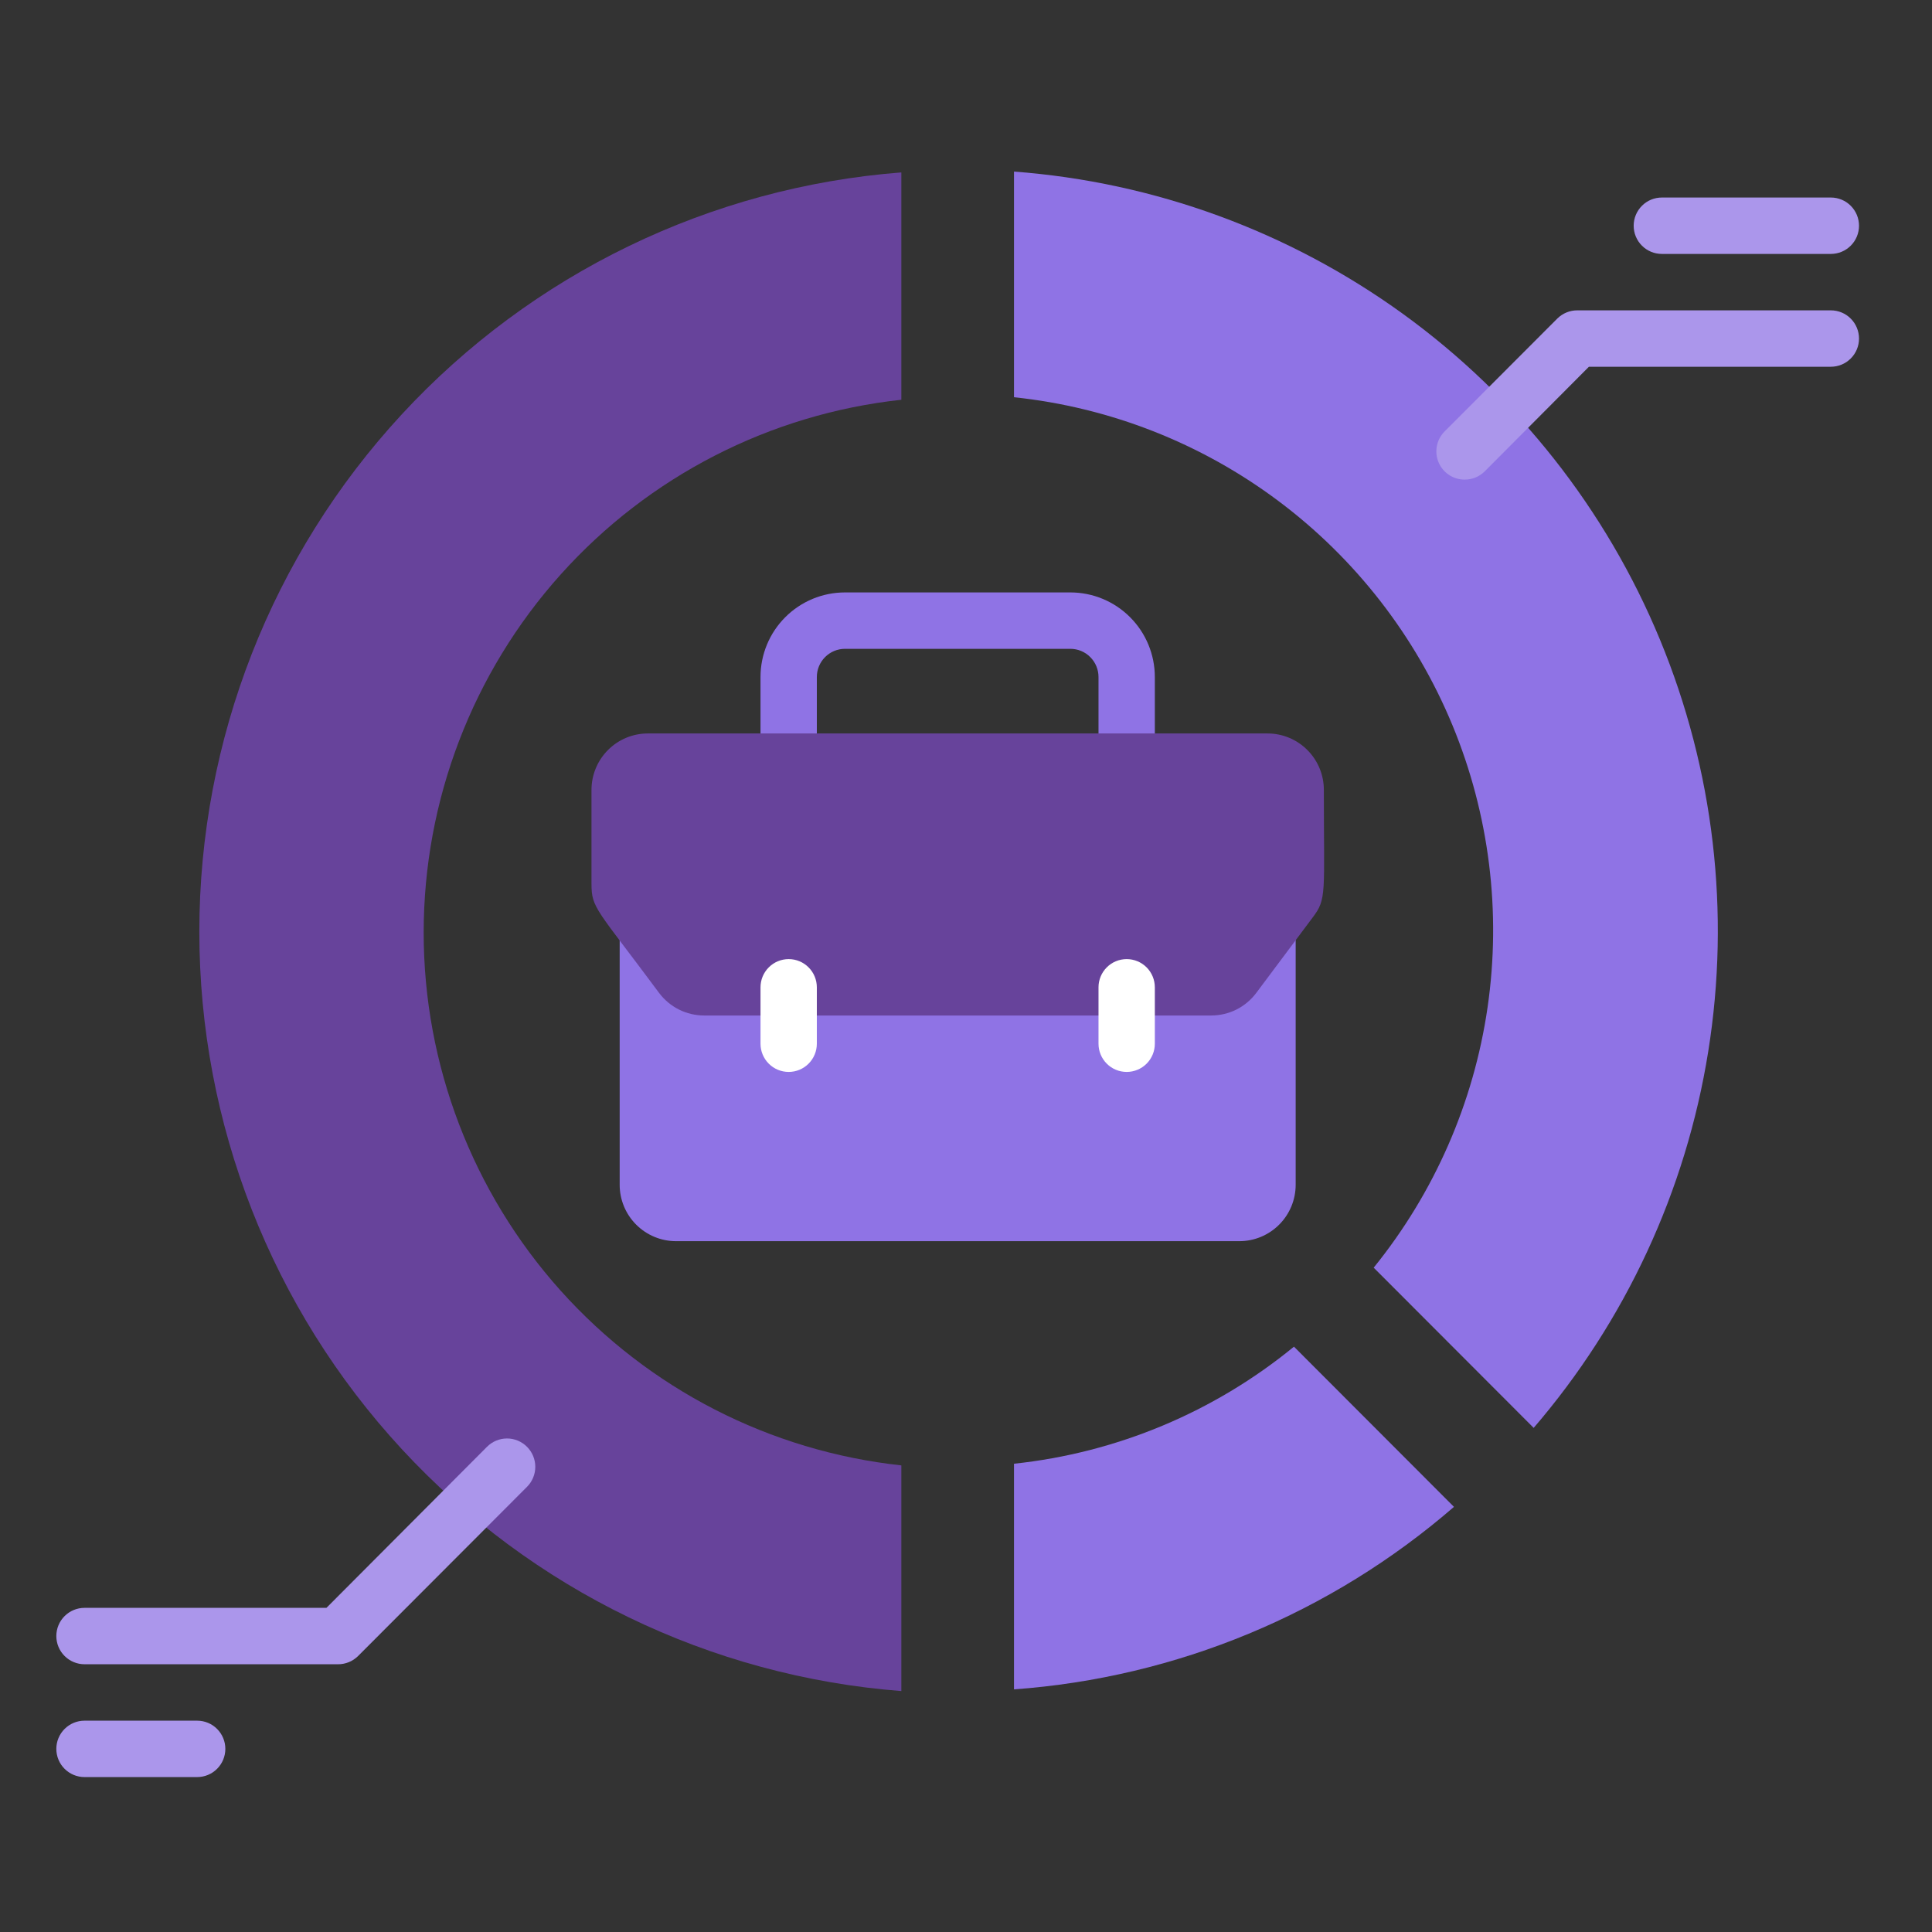
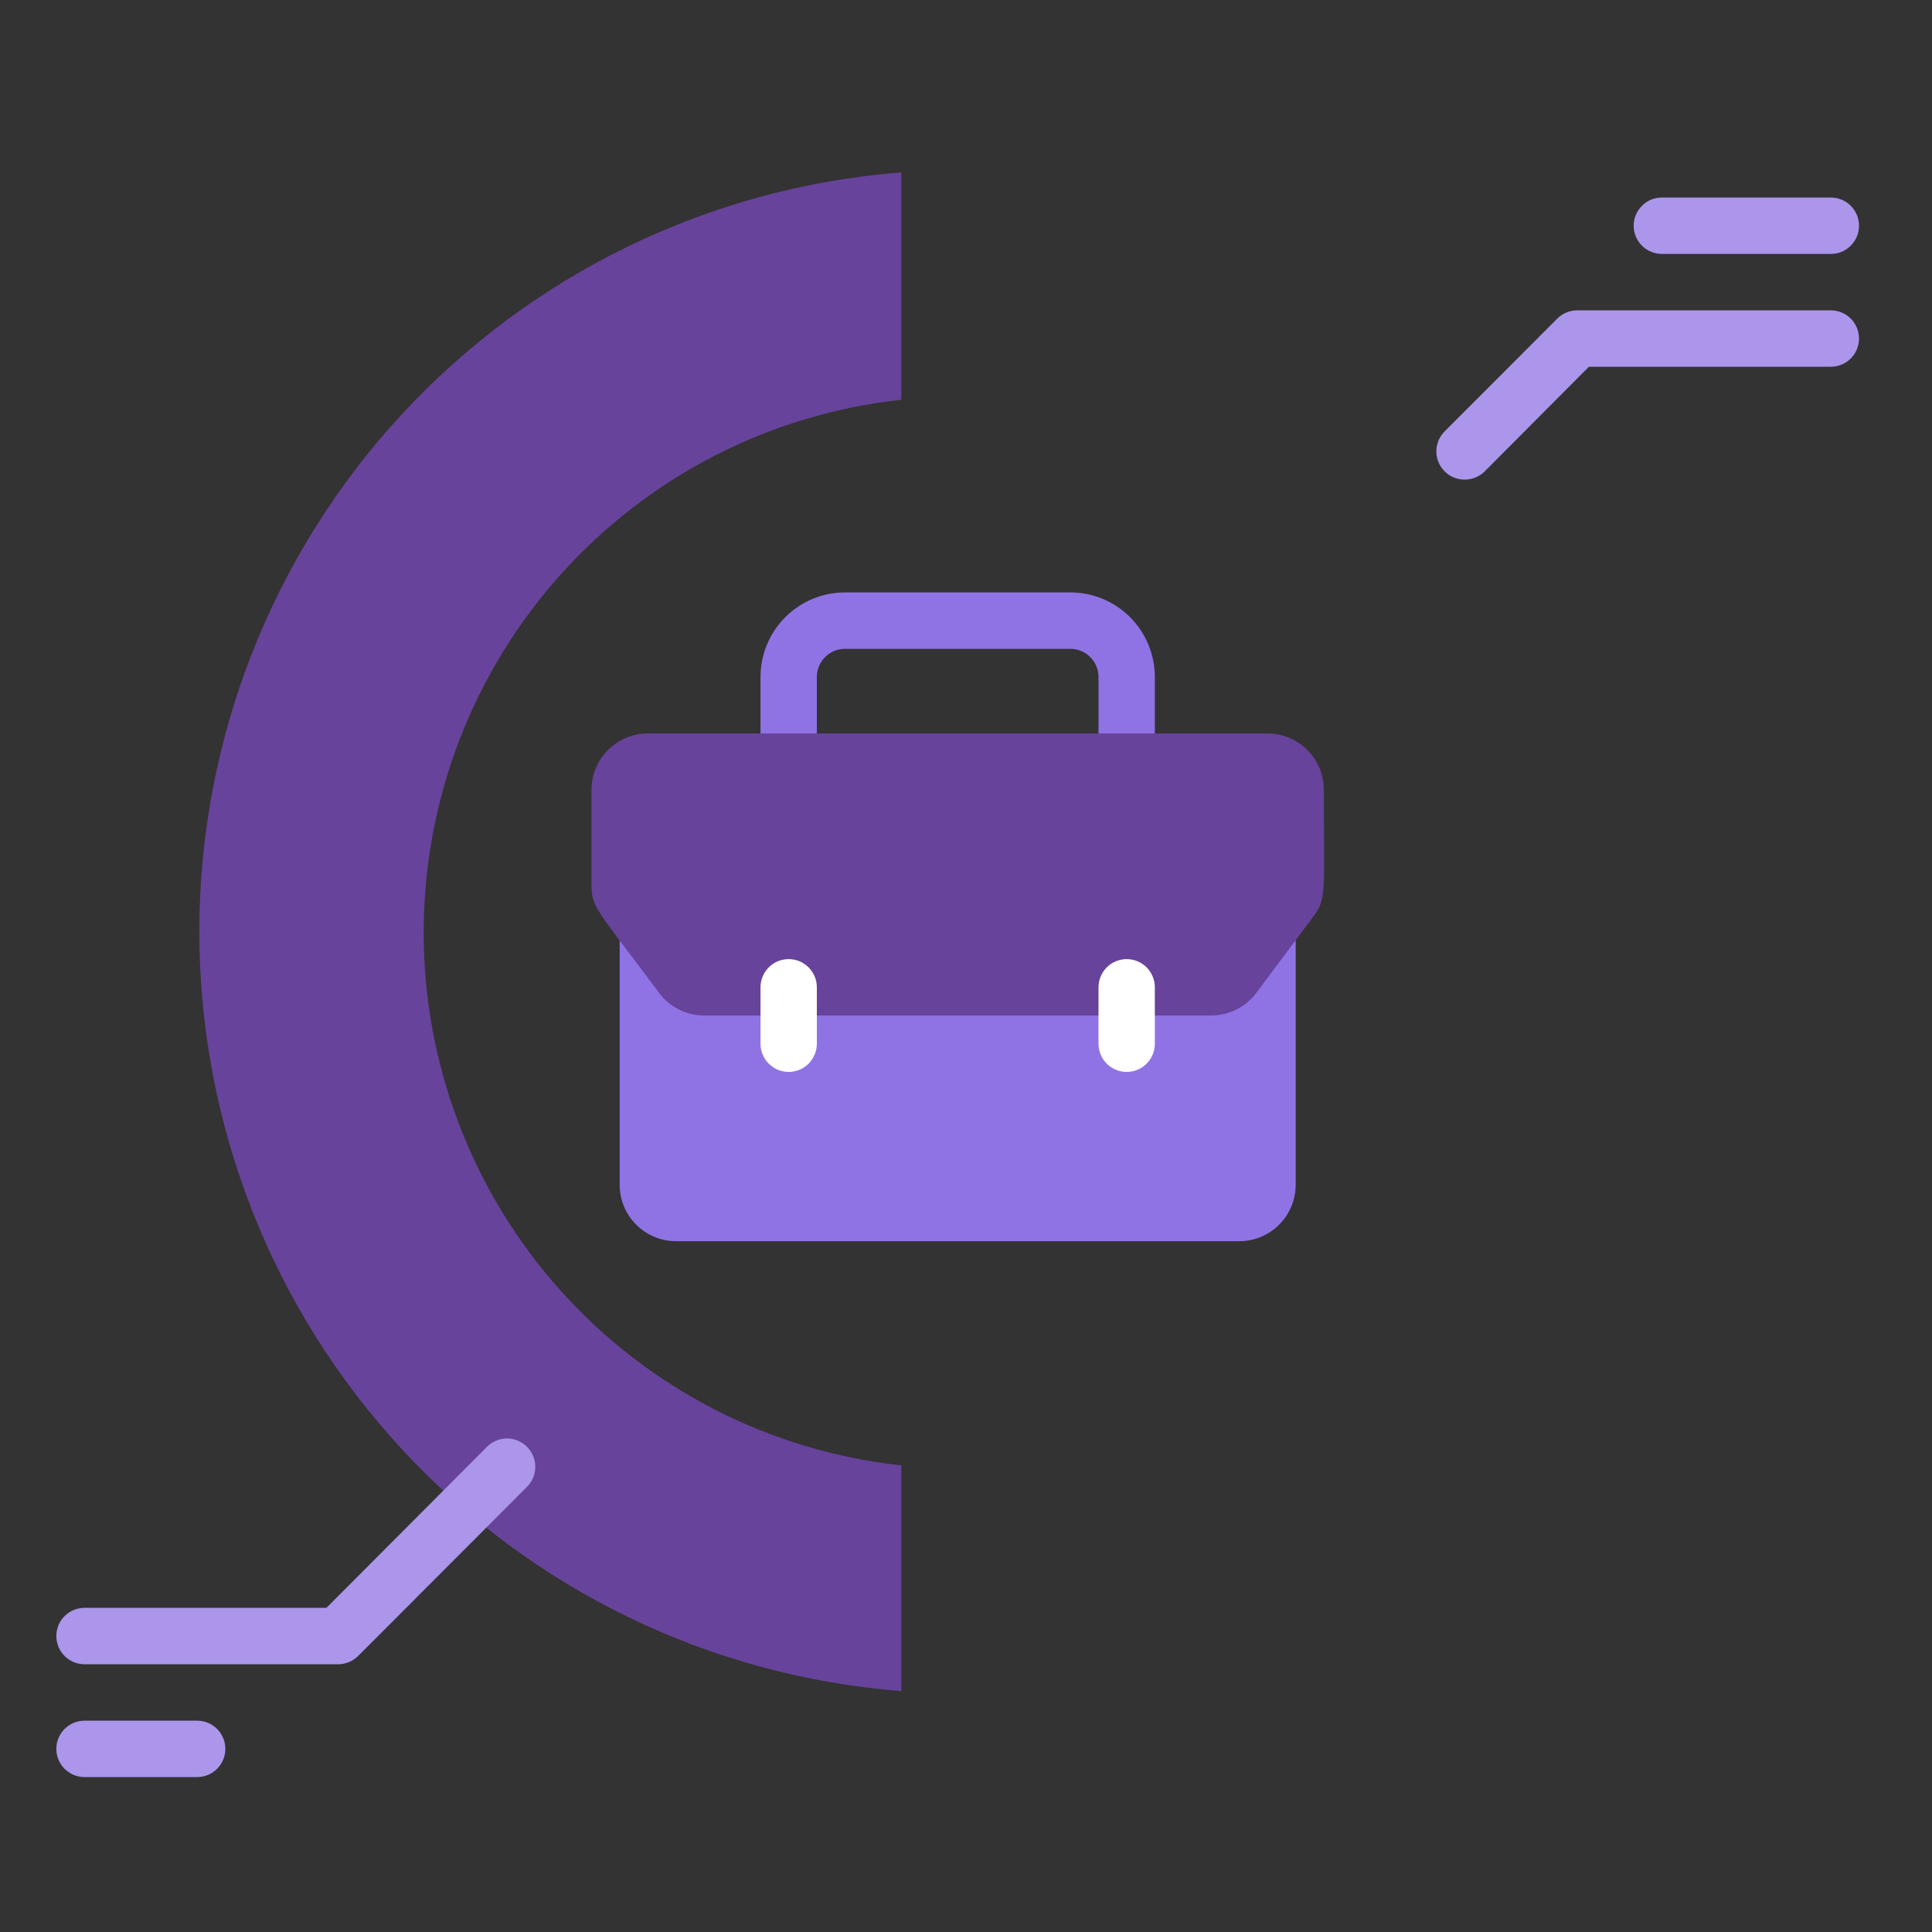
<svg xmlns="http://www.w3.org/2000/svg" width="58" height="58" viewBox="0 0 58 58" fill="none">
  <rect x="0" y="0" width="58" height="58" fill="#333333" stroke="none" />
  <path d="M27.059 11.95V5.176C21.325 5.619 15.969 8.213 12.062 12.439C8.155 16.665 5.984 22.212 5.984 27.971C5.984 33.731 8.155 39.278 12.062 43.504C15.969 47.73 21.325 50.324 27.059 50.767V43.992C23.12 43.566 19.477 41.697 16.83 38.745C14.183 35.792 12.719 31.964 12.719 27.997C12.719 24.029 14.183 20.201 16.83 17.249C19.477 14.296 23.12 12.428 27.059 12.001V11.95Z" fill="#67439B" />
-   <path d="M30.441 5.151V11.925C33.317 12.228 36.058 13.303 38.375 15.037C40.692 16.77 42.498 19.098 43.604 21.773C44.71 24.45 45.074 27.375 44.658 30.241C44.242 33.106 43.06 35.807 41.239 38.056L46.042 42.866C48.799 39.659 50.613 35.749 51.282 31.57C51.952 27.392 51.45 23.11 49.833 19.201C48.215 15.291 45.546 11.908 42.123 9.427C38.699 6.947 34.655 5.466 30.441 5.151Z" fill="#8F73E5" />
-   <path d="M30.441 43.942V50.716C35.319 50.363 39.951 48.441 43.649 45.237L38.846 40.428C36.446 42.394 33.525 43.615 30.441 43.942Z" fill="#8F73E5" />
  <path d="M33.824 24.559H23.677C23.452 24.559 23.237 24.47 23.079 24.311C22.92 24.152 22.831 23.937 22.831 23.712V20.325C22.831 19.651 23.098 19.005 23.574 18.529C24.05 18.052 24.695 17.785 25.368 17.785H32.133C32.805 17.785 33.45 18.052 33.926 18.529C34.402 19.005 34.669 19.651 34.669 20.325V23.712C34.669 23.937 34.58 24.152 34.422 24.311C34.263 24.47 34.048 24.559 33.824 24.559ZM24.522 22.865H32.978V20.325C32.978 20.1 32.889 19.885 32.73 19.726C32.572 19.567 32.357 19.478 32.133 19.478H25.368C25.143 19.478 24.928 19.567 24.77 19.726C24.611 19.885 24.522 20.1 24.522 20.325V22.865Z" fill="#8F73E5" />
  <path d="M18.603 25.406H38.897V35.567C38.897 36.016 38.719 36.447 38.402 36.764C38.085 37.082 37.654 37.261 37.206 37.261H20.294C19.846 37.261 19.416 37.082 19.098 36.764C18.781 36.447 18.603 36.016 18.603 35.567V25.406Z" fill="#8F73E5" />
  <path d="M39.743 23.712C39.743 26.854 39.836 26.981 39.404 27.548L37.713 29.809C37.556 30.019 37.352 30.19 37.117 30.308C36.882 30.425 36.623 30.486 36.36 30.486H21.14C20.877 30.486 20.618 30.425 20.384 30.308C20.149 30.19 19.944 30.019 19.787 29.809C17.901 27.269 17.757 27.269 17.757 26.532V23.712C17.757 23.263 17.936 22.832 18.253 22.515C18.57 22.197 19 22.019 19.449 22.019H38.052C38.5 22.019 38.93 22.197 39.247 22.515C39.565 22.832 39.743 23.263 39.743 23.712Z" fill="#67439B" />
  <path d="M33.824 32.18C33.599 32.18 33.384 32.091 33.226 31.932C33.067 31.773 32.978 31.558 32.978 31.333V29.64C32.978 29.415 33.067 29.2 33.226 29.041C33.384 28.882 33.599 28.793 33.824 28.793C34.048 28.793 34.263 28.882 34.422 29.041C34.58 29.2 34.669 29.415 34.669 29.64V31.333C34.669 31.558 34.58 31.773 34.422 31.932C34.263 32.091 34.048 32.18 33.824 32.18Z" fill="white" />
  <path d="M23.677 32.18C23.452 32.18 23.237 32.091 23.079 31.932C22.92 31.773 22.831 31.558 22.831 31.333V29.64C22.831 29.415 22.92 29.2 23.079 29.041C23.237 28.882 23.452 28.793 23.677 28.793C23.901 28.793 24.116 28.882 24.274 29.041C24.433 29.2 24.522 29.415 24.522 29.64V31.333C24.522 31.558 24.433 31.773 24.274 31.932C24.116 32.091 23.901 32.18 23.677 32.18Z" fill="white" />
  <path d="M43.971 14.398C43.803 14.399 43.638 14.349 43.498 14.256C43.358 14.163 43.249 14.031 43.185 13.876C43.12 13.72 43.104 13.549 43.137 13.384C43.17 13.219 43.251 13.068 43.37 12.95L46.753 9.562C46.832 9.484 46.925 9.422 47.028 9.38C47.131 9.338 47.242 9.316 47.353 9.317H54.963C55.188 9.317 55.403 9.406 55.561 9.565C55.72 9.724 55.809 9.939 55.809 10.164C55.809 10.388 55.72 10.604 55.561 10.762C55.403 10.921 55.188 11.01 54.963 11.01H47.7L44.571 14.152C44.492 14.23 44.398 14.293 44.295 14.335C44.192 14.377 44.082 14.398 43.971 14.398Z" fill="#AB96EB" />
  <path d="M54.963 7.623H49.89C49.666 7.623 49.45 7.534 49.292 7.375C49.133 7.217 49.044 7.001 49.044 6.777C49.044 6.552 49.133 6.337 49.292 6.178C49.45 6.019 49.666 5.93 49.89 5.93H54.963C55.188 5.93 55.403 6.019 55.561 6.178C55.72 6.337 55.809 6.552 55.809 6.777C55.809 7.001 55.72 7.217 55.561 7.375C55.403 7.534 55.188 7.623 54.963 7.623Z" fill="#AB96EB" />
  <path d="M10.147 49.962H2.537C2.313 49.962 2.098 49.873 1.939 49.714C1.78 49.555 1.691 49.34 1.691 49.115C1.691 48.891 1.78 48.675 1.939 48.517C2.098 48.358 2.313 48.269 2.537 48.269H9.8L14.62 43.434C14.78 43.274 14.995 43.184 15.221 43.184C15.446 43.184 15.662 43.274 15.821 43.434C15.98 43.593 16.07 43.809 16.07 44.035C16.07 44.26 15.98 44.477 15.821 44.636L10.748 49.717C10.668 49.795 10.575 49.857 10.472 49.899C10.369 49.941 10.258 49.963 10.147 49.962Z" fill="#AB96EB" />
  <path d="M5.919 53.349H2.537C2.313 53.349 2.098 53.26 1.939 53.101C1.78 52.943 1.691 52.727 1.691 52.502C1.691 52.278 1.78 52.063 1.939 51.904C2.098 51.745 2.313 51.656 2.537 51.656H5.919C6.143 51.656 6.359 51.745 6.517 51.904C6.676 52.063 6.765 52.278 6.765 52.502C6.765 52.727 6.676 52.943 6.517 53.101C6.359 53.26 6.143 53.349 5.919 53.349Z" fill="#AB96EB" />
</svg>